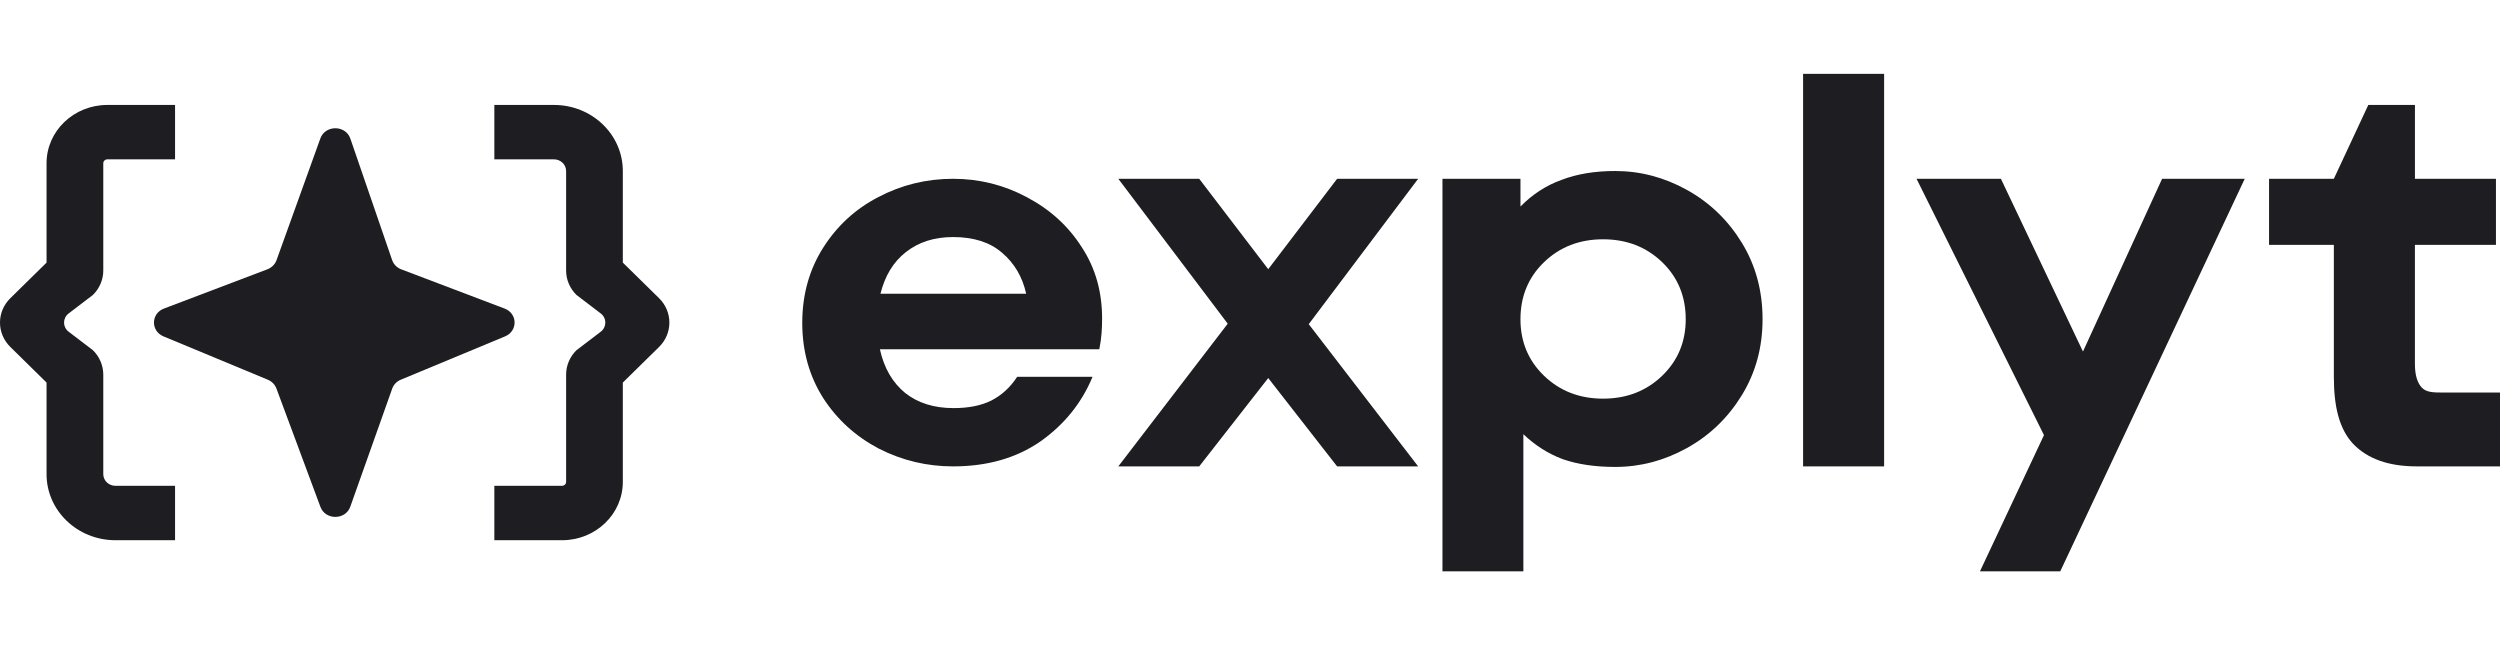
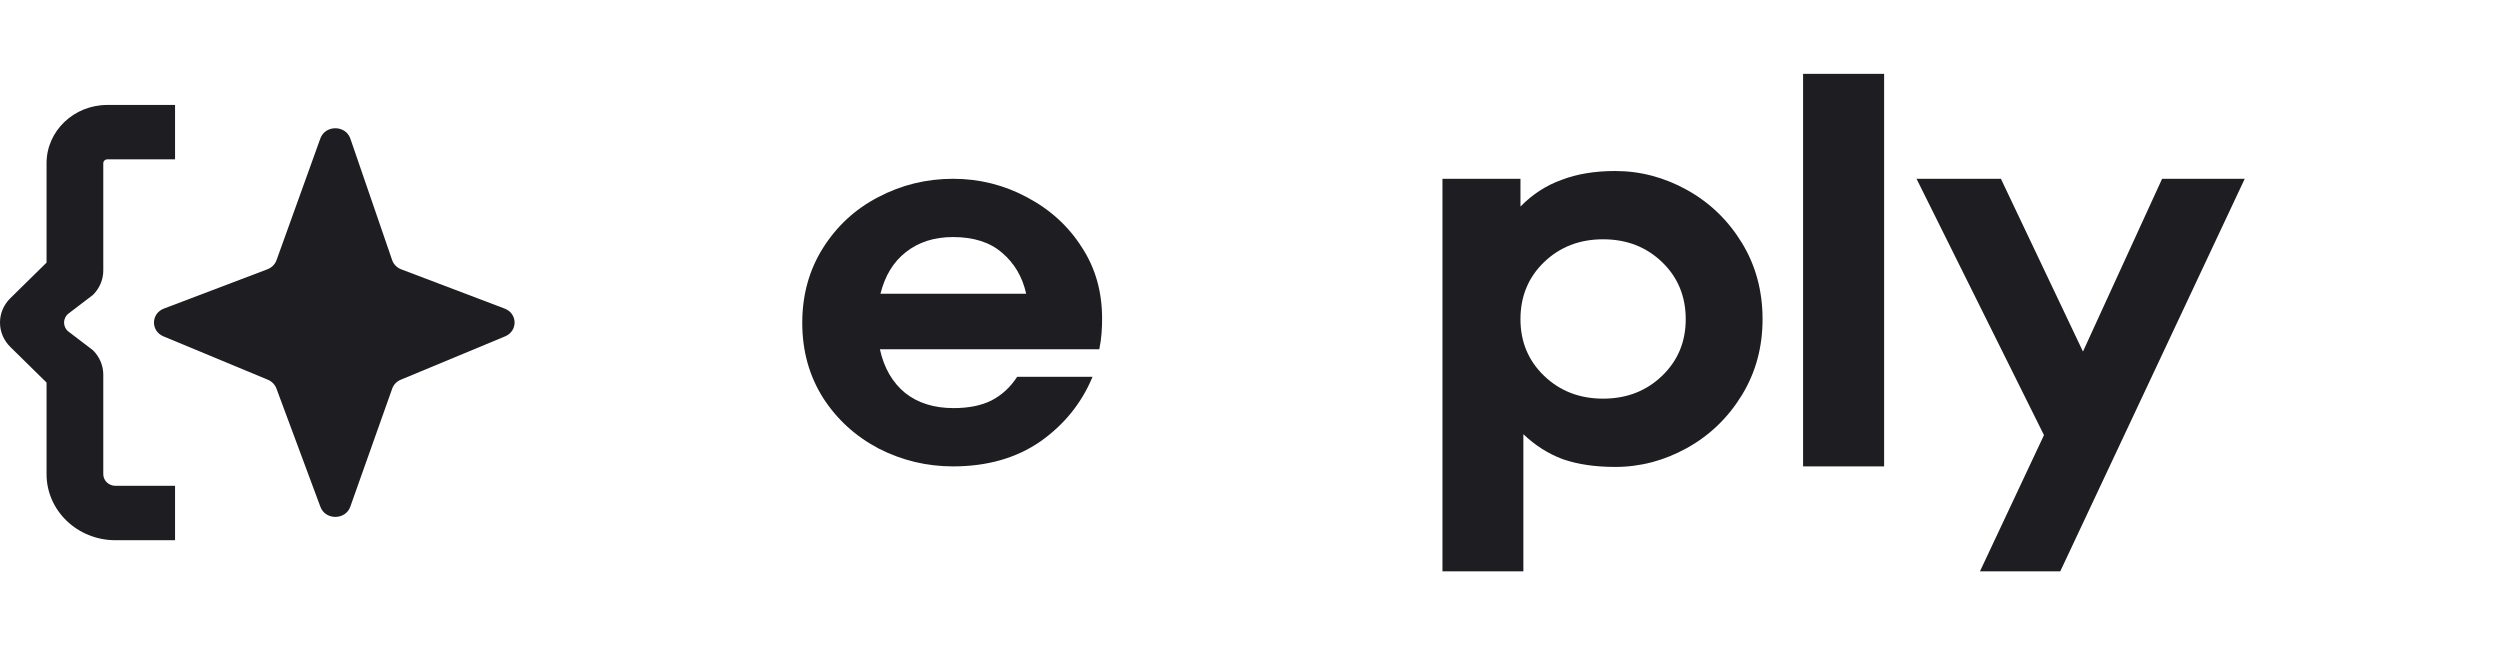
<svg xmlns="http://www.w3.org/2000/svg" width="124" height="32" viewBox="0 0 124 32" fill="none">
  <path d="M103.315 17.436L107.24 8.868H111.339L102.189 28.338H98.206L101.381 21.582L95.06 8.868H99.245L103.315 17.436Z" fill="#1E1E22" />
  <path d="M93.452 23.133H89.433V3.663H93.452V23.133Z" fill="#1E1E22" />
  <path d="M80.115 8.482C81.357 8.482 82.542 8.794 83.669 9.418C84.796 10.043 85.704 10.915 86.391 12.034C87.079 13.154 87.423 14.421 87.423 15.835C87.423 17.23 87.079 18.488 86.391 19.608C85.704 20.727 84.796 21.599 83.669 22.224C82.542 22.848 81.357 23.16 80.115 23.16C79.122 23.16 78.252 23.032 77.507 22.774C76.781 22.499 76.132 22.086 75.559 21.535V28.337H71.546V8.867H75.415V10.244C76.008 9.639 76.686 9.198 77.45 8.923C78.214 8.629 79.103 8.482 80.115 8.482ZM79.513 19.773C80.679 19.773 81.653 19.396 82.437 18.644C83.22 17.891 83.612 16.955 83.612 15.835C83.612 14.697 83.22 13.751 82.437 12.998C81.653 12.246 80.679 11.869 79.513 11.869C78.348 11.869 77.374 12.246 76.59 12.998C75.807 13.751 75.415 14.697 75.415 15.835C75.415 16.955 75.807 17.891 76.59 18.644C77.374 19.396 78.348 19.773 79.513 19.773Z" fill="#1E1E22" />
  <path d="M47.27 8.868C48.572 8.868 49.791 9.171 50.926 9.778C52.079 10.384 52.99 11.214 53.66 12.267C54.348 13.319 54.664 14.497 54.664 15.8C54.664 16.281 54.637 16.79 54.525 17.325H43.643C43.848 18.253 44.266 18.975 44.899 19.493C45.531 19.992 46.331 20.242 47.298 20.242C48.042 20.242 48.666 20.117 49.168 19.868C49.689 19.6 50.116 19.207 50.451 18.69H54.19C53.651 19.992 52.786 21.063 51.595 21.902C50.405 22.722 48.963 23.133 47.27 23.133C45.968 23.133 44.741 22.838 43.587 22.25C42.434 21.643 41.513 20.804 40.825 19.734C40.137 18.645 39.792 17.405 39.792 16.014C39.792 14.622 40.137 13.382 40.825 12.293C41.513 11.205 42.425 10.366 43.559 9.778C44.713 9.171 45.95 8.868 47.27 8.868ZM47.27 11.758C46.34 11.758 45.559 12.008 44.927 12.508C44.313 12.989 43.894 13.676 43.671 14.568H50.898C50.712 13.73 50.312 13.052 49.698 12.534C49.103 12.017 48.294 11.758 47.27 11.758Z" fill="#1E1E22" />
-   <path d="M119.865 23.132C118.478 23.132 117.428 22.76 116.715 22.015C116.022 21.271 115.759 20.163 115.759 18.692V12.144H112.545V8.867H115.759L117.468 5.205H119.781V8.867H123.799V12.144H119.78V18.05C119.78 18.59 119.894 18.981 120.119 19.223C120.344 19.465 120.7 19.47 121.187 19.47H124V23.132H119.865Z" fill="#1E1E22" />
-   <path d="M62.904 13.352L59.481 8.868H55.468L60.895 16.055L55.468 23.133H59.481L62.904 18.751L66.321 23.133H70.34L64.914 16.078L70.34 8.868H66.321L62.904 13.352Z" fill="#1E1E22" />
-   <path fill-rule="evenodd" clip-rule="evenodd" d="M24.519 5.205H27.476C29.363 5.205 30.892 6.672 30.892 8.482V13.025L32.687 14.788C33.373 15.462 33.373 16.538 32.687 17.212L30.892 18.975V23.903C30.892 25.5 29.543 26.795 27.878 26.795H24.519V24.096H27.878C27.989 24.096 28.079 24.01 28.079 23.903V18.582C28.079 18.129 28.263 17.694 28.593 17.37L29.797 16.453C30.1 16.221 30.1 15.779 29.797 15.547L28.593 14.63C28.263 14.306 28.079 13.87 28.079 13.418V8.482C28.079 8.162 27.809 7.903 27.476 7.903H24.519V5.205Z" fill="#1E1E22" />
  <path fill-rule="evenodd" clip-rule="evenodd" d="M8.683 26.795H5.726C3.839 26.795 2.309 25.328 2.309 23.518V18.975L0.515 17.212C-0.172 16.538 -0.172 15.462 0.515 14.788L2.309 13.025V8.096C2.309 6.499 3.659 5.205 5.324 5.205H8.683V7.903H5.324C5.213 7.903 5.123 7.99 5.123 8.096V13.418C5.123 13.87 4.938 14.306 4.608 14.63L3.405 15.547C3.101 15.779 3.101 16.221 3.405 16.453L4.608 17.37C4.938 17.694 5.123 18.129 5.123 18.582V23.518C5.123 23.837 5.393 24.096 5.726 24.096H8.683V26.795Z" fill="#1E1E22" />
  <path d="M13.715 12.906L15.89 6.866C16.135 6.188 17.143 6.195 17.378 6.876L19.449 12.898C19.521 13.109 19.688 13.278 19.904 13.36L25.029 15.305C25.677 15.55 25.692 16.418 25.053 16.684L19.881 18.833C19.678 18.917 19.522 19.079 19.452 19.279L17.375 25.131C17.137 25.803 16.142 25.809 15.893 25.141L13.711 19.271C13.639 19.076 13.485 18.918 13.286 18.835L8.108 16.684C7.469 16.418 7.484 15.55 8.131 15.305L13.263 13.357C13.475 13.277 13.64 13.112 13.715 12.906Z" fill="#1E1E22" />
</svg>